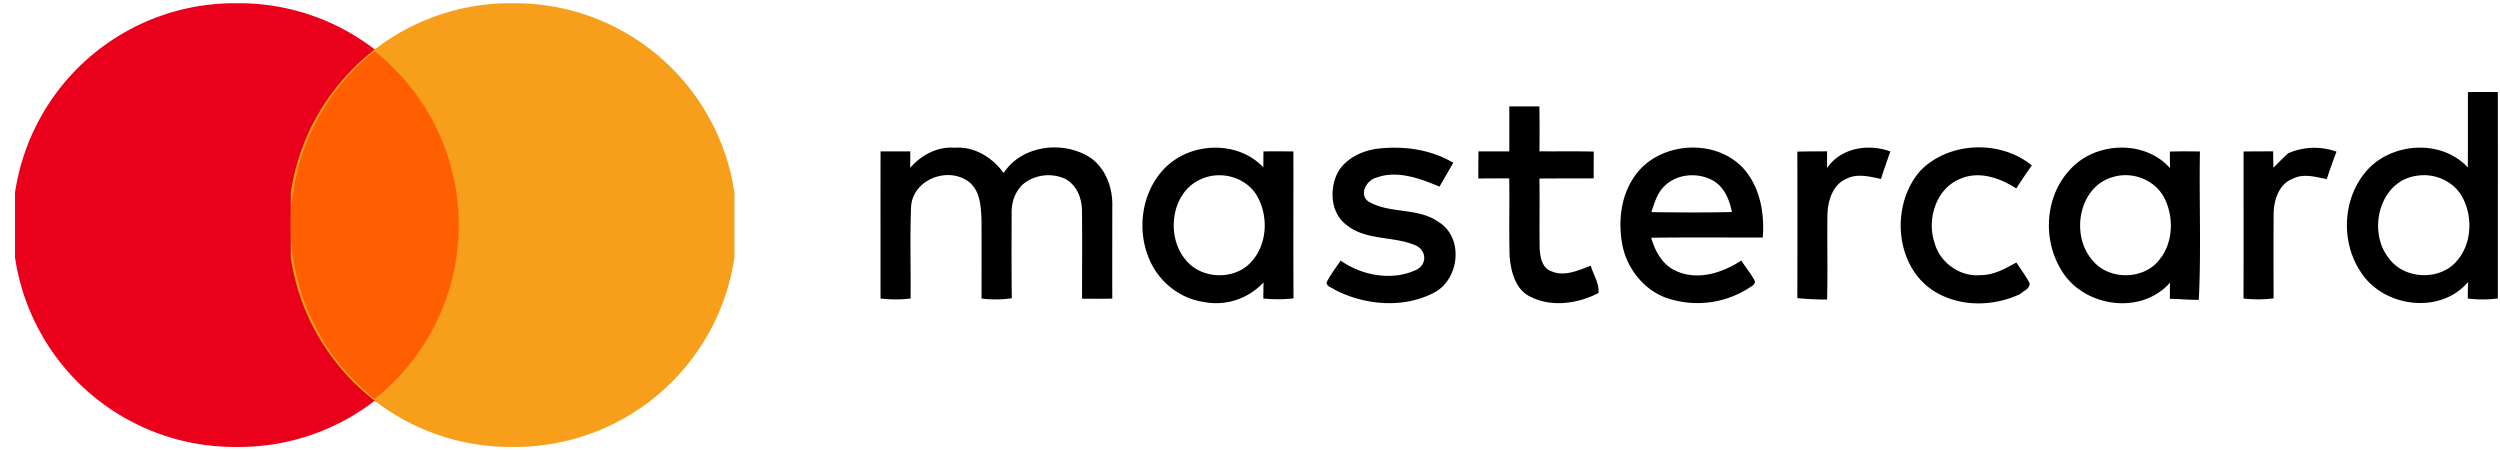
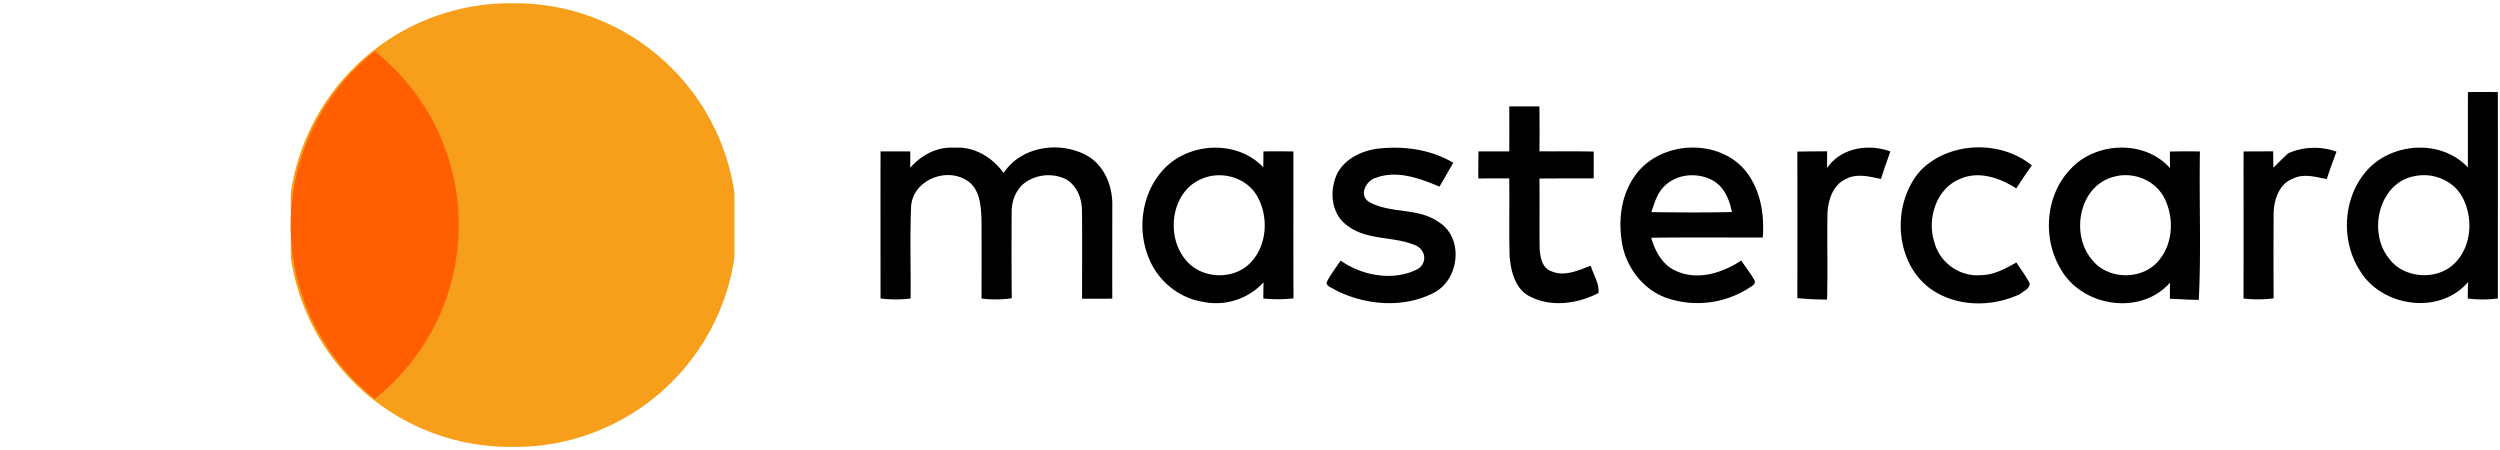
<svg xmlns="http://www.w3.org/2000/svg" xmlns:xlink="http://www.w3.org/1999/xlink" width="100" height="18">
  <defs>
    <path id="dupha" d="M956.22 3169.68h64.695v8.449H956.22z" />
    <path id="duphe" d="M1019.717 3169.683c.397-.004.796-.004 1.196 0 .005 2.752 0 5.505 0 8.256a4.74 4.74 0 01-1.202.001c.001-.22.005-.44.012-.66-1.119 1.322-3.407 1.01-4.3-.412-.773-1.163-.726-2.817.142-3.917.967-1.248 3.051-1.434 4.148-.254.006-1.005 0-2.01.004-3.014m-2.053 3.349c-1.486.205-1.974 2.202-1.12 3.286.603.85 2.005.929 2.7.153.621-.673.68-1.75.271-2.547-.334-.665-1.127-1.016-1.851-.892m-36.292-2.775h1.203c.01.599.01 1.197.003 1.796.723.008 1.448-.008 2.172.011a95.32 95.32 0 00-.002 1.07c-.724.006-1.447 0-2.171.007.015.95-.006 1.9.01 2.85.03.322.109.738.46.855.529.237 1.086-.034 1.585-.217.097.361.35.708.306 1.093-.834.429-1.886.581-2.744.136-.586-.295-.756-1.001-.809-1.6-.03-1.04.002-2.082-.016-3.122-.412-.003-.824 0-1.237.003.001-.362.001-.723.008-1.084.41.001.82 0 1.232.002.003-.6.001-1.2 0-1.8m-23.965 2.456c.446-.511 1.088-.858 1.781-.803.788-.058 1.508.388 1.957 1.01.726-1.111 2.366-1.311 3.447-.627.633.426.923 1.219.9 1.961 0 1.23-.005 2.46 0 3.69-.403.01-.808.008-1.21.004 0-1.179.011-2.358-.003-3.537-.006-.487-.21-.997-.65-1.247a1.622 1.622 0 00-1.664.168c-.347.285-.51.744-.499 1.185-.004 1.138-.008 2.276.006 3.413a4.511 4.511 0 01-1.21.012c0-1.055.004-2.108-.002-3.162-.023-.552-.06-1.215-.57-1.553-.84-.555-2.163-.026-2.246 1.02-.05 1.23-.008 2.463-.02 3.693-.4.05-.803.048-1.203 0 .001-1.961-.004-3.922.001-5.883.396-.002.793 0 1.19 0-.001.217-.002.436-.005.656m10.177.02c1.025-1.055 2.918-1.132 3.95-.039 0-.213.002-.426.004-.638a72.26 72.26 0 011.198.001c.004 1.96-.008 3.918.005 5.878a5.674 5.674 0 01-1.208.005c.001-.215.004-.43.008-.645a2.586 2.586 0 01-2.443.774c-.939-.15-1.763-.825-2.125-1.7-.517-1.19-.304-2.696.61-3.635m1.462.431c-1.207.516-1.427 2.291-.61 3.238.606.751 1.872.815 2.555.135.711-.7.773-1.9.272-2.734-.446-.73-1.45-.99-2.217-.639m5.456-.246c.298-.55.902-.851 1.498-.958 1.066-.143 2.194-.007 3.132.55-.185.318-.365.637-.551.953-.793-.327-1.699-.672-2.547-.35-.403.11-.701.725-.25.972.854.473 1.953.21 2.772.801 1.003.627.827 2.28-.185 2.815-1.23.647-2.775.512-3.985-.115-.106-.088-.333-.12-.319-.295.155-.308.367-.582.56-.868.848.599 2.06.823 3.015.373.459-.216.423-.79-.02-.982-.883-.382-1.961-.18-2.752-.81-.642-.471-.701-1.414-.368-2.086m11.85.181c.928-1.428 3.242-1.617 4.39-.358.662.743.846 1.793.77 2.76-1.487.002-2.976-.013-4.464.008.16.55.46 1.104 1.014 1.336.863.386 1.843.066 2.59-.425.168.262.368.503.52.777.098.18-.133.26-.244.341a3.812 3.812 0 01-3.317.36c-.88-.337-1.52-1.16-1.71-2.072-.176-.92-.086-1.935.451-2.727m1.245.327c-.302.276-.417.682-.54 1.058 1.073.014 2.146.022 3.219-.004-.09-.47-.284-.953-.697-1.224-.603-.372-1.463-.329-1.982.17m6.486-.705c.556-.814 1.648-.985 2.53-.664-.123.368-.259.731-.373 1.101-.454-.095-.951-.231-1.39-.005-.525.23-.718.831-.75 1.36-.02 1.156.016 2.312-.016 3.468a11.899 11.899 0 01-1.19-.058 961.16 961.16 0 000-5.86c.397-.008.795-.01 1.192-.01-.002.221-.002.444-.003.668m3.753.085c1.15-1.15 3.187-1.213 4.439-.19-.217.301-.422.61-.623.92-.647-.414-1.466-.708-2.215-.395-.982.375-1.376 1.612-1.056 2.563.208.795 1.017 1.376 1.837 1.3.525.005.992-.258 1.439-.506.178.277.383.54.53.836.005.224-.24.296-.376.424-1.096.519-2.471.53-3.502-.148-1.541-1.026-1.68-3.468-.473-4.804m14.692-.675a2.599 2.599 0 011.933-.064c-.139.361-.267.728-.39 1.096-.446-.085-.932-.237-1.363-.013-.543.207-.748.837-.761 1.37-.01 1.138-.006 2.276-.002 3.414a5.016 5.016 0 01-1.204.005c.007-1.96.001-3.921.003-5.881.394-.003.788-.003 1.184-.007.001.218.005.438.01.658.191-.197.387-.39.59-.579m-8.74.67c.997-1.133 2.997-1.231 4.016-.073a22.898 22.898 0 01-.008-.666c.4-.01.8-.01 1.202-.002-.036 1.977.054 3.963-.045 5.933-.387.006-.772-.036-1.157-.04 0-.216.001-.432.004-.646-1.175 1.337-3.527.964-4.373-.55-.727-1.214-.614-2.908.36-3.956m1.733.28c-1.367.375-1.707 2.312-.832 3.315.64.82 2.06.818 2.69-.01.553-.673.585-1.693.202-2.454-.367-.739-1.287-1.091-2.06-.85" />
    <path id="duphb" d="M921.6 3166.13h17.748v17.747H921.6z" />
-     <path id="duphg" d="M930.474 3166.13a8.874 8.874 0 110 17.747 8.874 8.874 0 110-17.747" />
    <path id="duphc" d="M932.63 3166.13h17.748v17.747H932.63z" />
    <path id="duphi" d="M941.504 3166.13a8.874 8.874 0 110 17.747 8.874 8.874 0 110-17.747" />
    <path id="duphj" d="M935.99 3168.05a8.857 8.857 0 013.358 6.952 8.857 8.857 0 01-3.359 6.951 8.857 8.857 0 01-3.359-6.951 8.857 8.857 0 013.36-6.952" />
    <clipPath id="duphd">
      <use xlink:href="#dupha" />
    </clipPath>
    <clipPath id="duphf">
      <use xlink:href="#duphb" />
    </clipPath>
    <clipPath id="duphh">
      <use xlink:href="#duphc" />
    </clipPath>
  </defs>
  <g clip-path="url(#duphd)" transform="translate(-921 -3166)">
    <use xlink:href="#duphe" />
  </g>
  <g clip-path="url(#duphf)" transform="translate(-921 -3166)">
    <use fill="#ea001b" xlink:href="#duphg" />
  </g>
  <g clip-path="url(#duphh)" transform="translate(-921 -3166)">
    <use fill="#f79f1a" xlink:href="#duphi" />
  </g>
  <use fill="#ff5f01" xlink:href="#duphj" transform="translate(-921 -3166)" />
</svg>